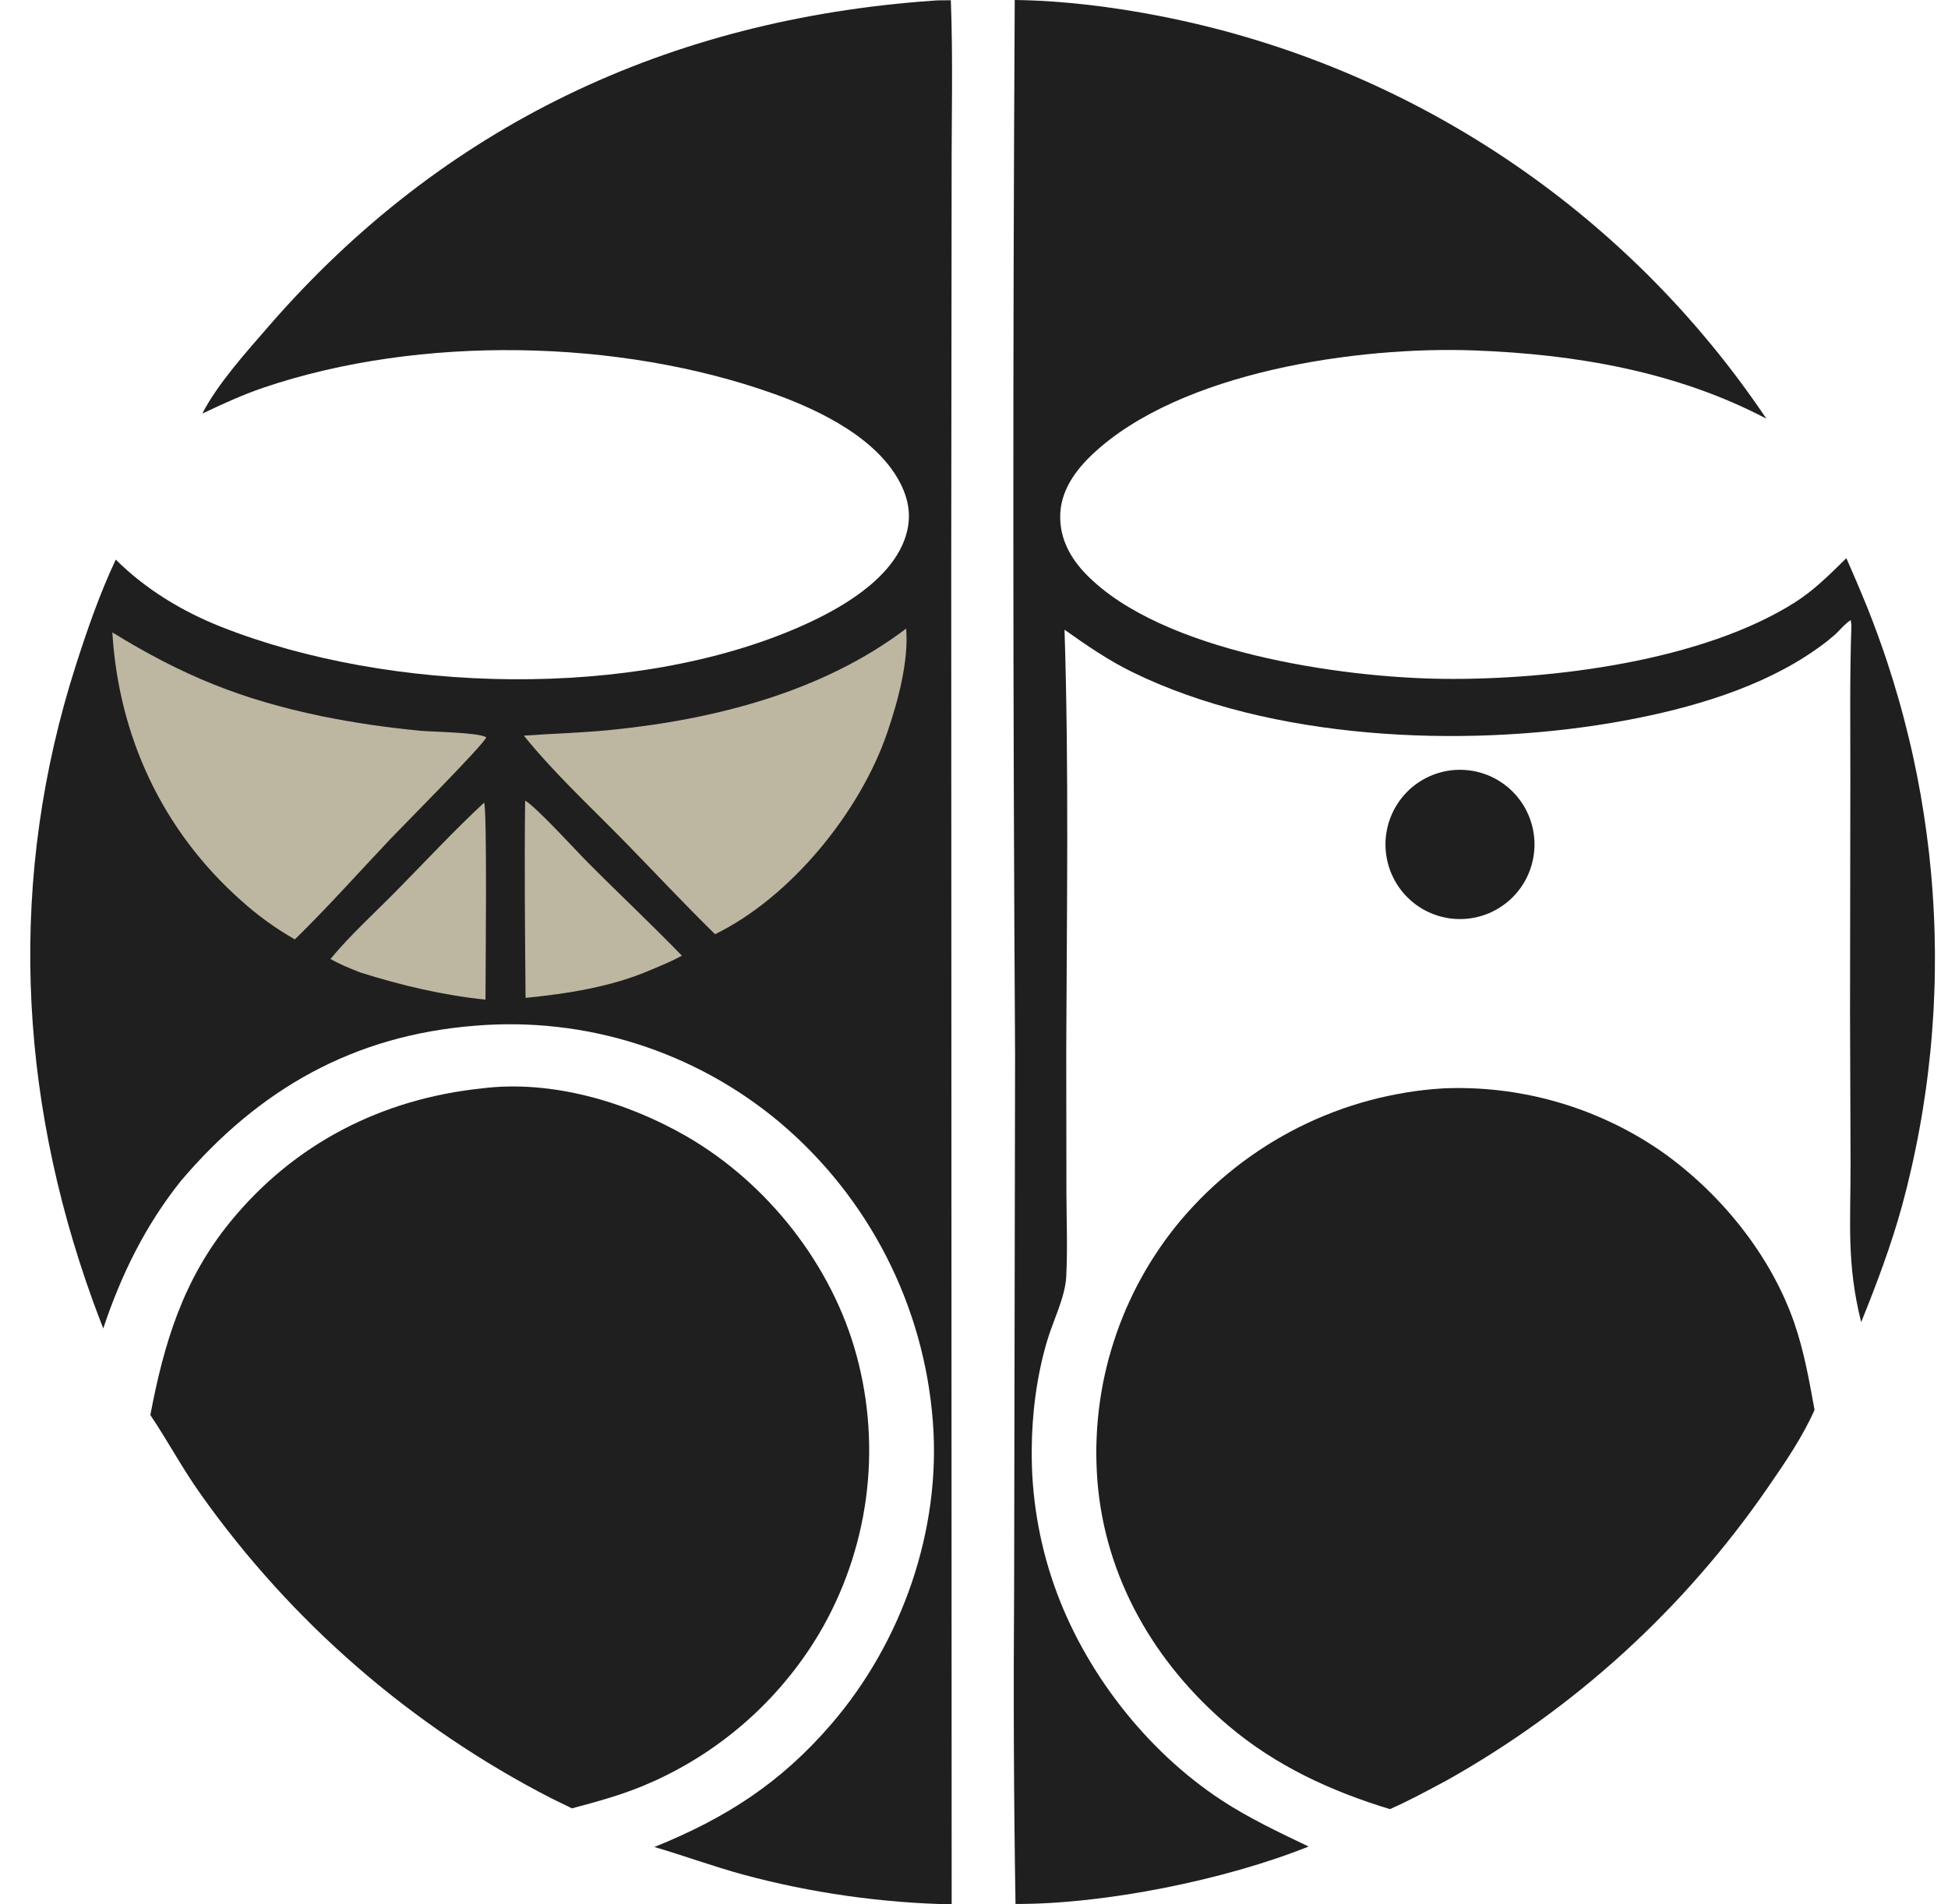
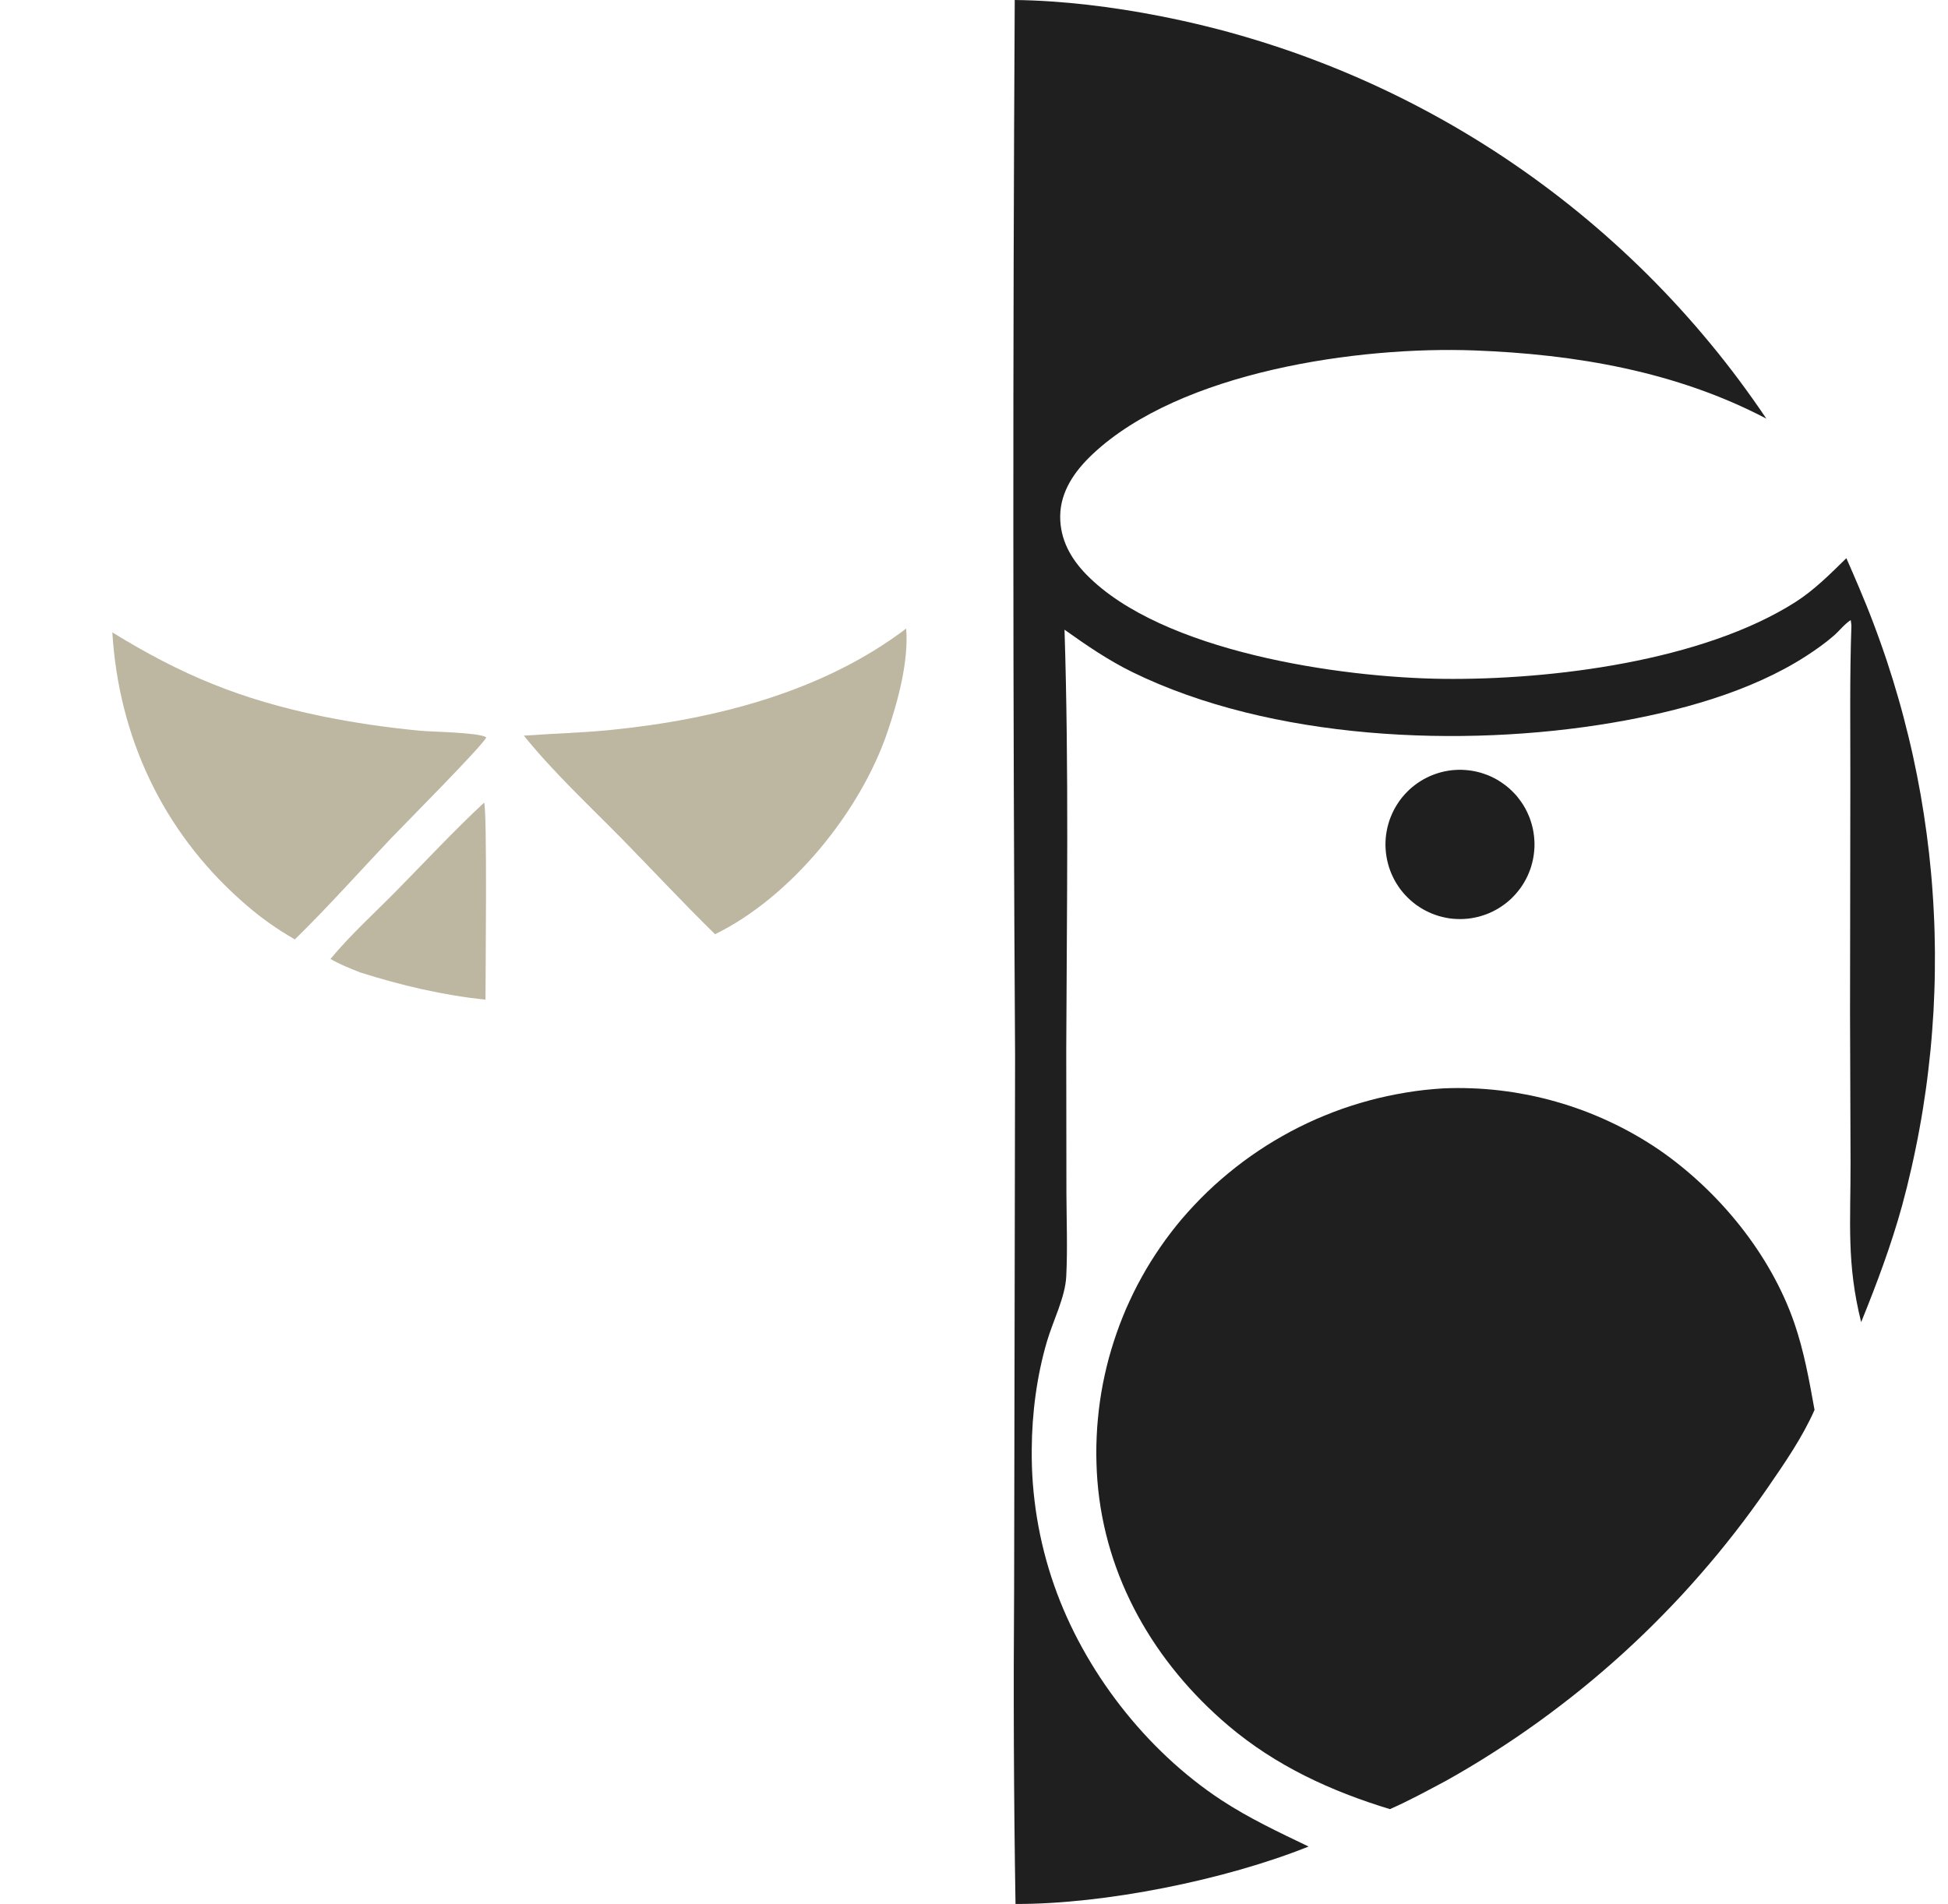
<svg xmlns="http://www.w3.org/2000/svg" width="45" height="44" viewBox="0 0 45 44" fill="none">
-   <path d="M21.547 0.016C21.683 0.003 21.827 0.009 21.965 0.006C22.017 1.369 21.98 2.749 21.983 4.113L21.974 13.192L21.984 44C20.386 43.97 18.715 43.733 17.173 43.314C16.479 43.126 15.806 42.876 15.116 42.675C16.765 42.009 18.029 41.199 19.201 39.839C20.834 37.945 21.743 35.356 21.55 32.852C21.544 32.769 21.537 32.687 21.528 32.604C21.52 32.522 21.511 32.439 21.5 32.357C21.49 32.274 21.479 32.192 21.466 32.11C21.454 32.028 21.44 31.946 21.426 31.865C21.412 31.783 21.396 31.701 21.38 31.62C21.363 31.539 21.346 31.457 21.327 31.377C21.309 31.296 21.289 31.215 21.269 31.135C21.248 31.054 21.227 30.974 21.205 30.894C21.182 30.814 21.159 30.735 21.134 30.655C21.11 30.576 21.085 30.497 21.058 30.419C21.032 30.34 21.005 30.262 20.976 30.183C20.948 30.106 20.919 30.028 20.889 29.951C20.858 29.873 20.827 29.797 20.795 29.72C20.763 29.643 20.73 29.567 20.696 29.492C20.662 29.416 20.627 29.341 20.591 29.266C20.555 29.191 20.518 29.117 20.481 29.043C20.443 28.969 20.404 28.896 20.365 28.823C20.325 28.75 20.285 28.677 20.244 28.606C20.202 28.534 20.16 28.462 20.117 28.391C20.074 28.32 20.03 28.25 19.985 28.18C19.941 28.111 19.895 28.041 19.848 27.973C19.802 27.904 19.754 27.836 19.706 27.769C19.658 27.701 19.609 27.634 19.559 27.568C19.509 27.502 19.459 27.436 19.407 27.371C19.356 27.306 19.303 27.242 19.25 27.178C19.197 27.114 19.143 27.051 19.089 26.989C19.034 26.927 18.979 26.865 18.922 26.804C18.866 26.743 18.809 26.683 18.752 26.623C18.694 26.564 18.636 26.505 18.577 26.447C18.517 26.389 18.458 26.331 18.397 26.274C18.337 26.218 18.275 26.162 18.213 26.107C18.152 26.052 18.089 25.997 18.026 25.944C17.965 25.893 17.904 25.843 17.842 25.793C17.781 25.744 17.718 25.695 17.655 25.647C17.592 25.599 17.529 25.552 17.465 25.506C17.401 25.459 17.336 25.414 17.271 25.369C17.206 25.324 17.14 25.28 17.074 25.237C17.008 25.194 16.941 25.152 16.873 25.11C16.806 25.069 16.738 25.028 16.67 24.988C16.602 24.948 16.533 24.909 16.464 24.871C16.395 24.832 16.325 24.795 16.255 24.759C16.184 24.722 16.114 24.687 16.043 24.652C15.972 24.617 15.9 24.583 15.829 24.55C15.757 24.517 15.684 24.485 15.612 24.454C15.539 24.422 15.466 24.392 15.393 24.363C15.319 24.333 15.246 24.305 15.172 24.277C15.098 24.249 15.023 24.223 14.948 24.197C14.874 24.171 14.799 24.146 14.723 24.122C14.648 24.098 14.572 24.075 14.496 24.053C14.421 24.031 14.345 24.01 14.268 23.989C14.192 23.969 14.115 23.95 14.038 23.931C13.961 23.913 13.884 23.895 13.807 23.879C13.73 23.862 13.652 23.847 13.574 23.832C13.497 23.818 13.419 23.804 13.341 23.791C13.263 23.779 13.185 23.767 13.106 23.756C13.028 23.745 12.95 23.735 12.871 23.727C12.793 23.718 12.714 23.71 12.635 23.703C12.556 23.696 12.478 23.69 12.399 23.685C12.32 23.68 12.241 23.676 12.162 23.673C12.083 23.67 12.004 23.668 11.925 23.666C11.846 23.665 11.767 23.665 11.688 23.666C11.609 23.667 11.53 23.668 11.451 23.671C11.372 23.674 11.293 23.678 11.214 23.682C11.135 23.687 11.056 23.692 10.977 23.699C8.169 23.919 5.982 25.163 4.18 27.283C3.358 28.313 2.8 29.45 2.385 30.694C2.3 30.476 2.218 30.258 2.138 30.038C0.406 25.239 0.187 20.247 1.754 15.365C2.021 14.533 2.303 13.721 2.674 12.929C3.359 13.613 4.213 14.129 5.109 14.483C9.002 16.025 14.642 16.176 18.505 14.469C19.383 14.081 20.54 13.429 20.895 12.469C21.053 12.039 21.023 11.639 20.828 11.226C20.319 10.149 18.953 9.485 17.894 9.105C14.32 7.823 9.7 7.735 6.098 8.953C5.606 9.12 5.142 9.334 4.673 9.556C5.032 8.86 5.695 8.129 6.21 7.534C10.239 2.893 15.452 0.445 21.547 0.016Z" fill="#1F1F1F" />
  <path d="M2.595 14.611C4.212 15.608 5.568 16.16 7.426 16.547C8.178 16.7 8.937 16.811 9.701 16.883C9.955 16.909 11.075 16.922 11.232 17.036C11.204 17.174 9.305 19.084 9.021 19.382C8.287 20.158 7.575 20.959 6.811 21.705C6.587 21.577 6.37 21.437 6.161 21.286C5.952 21.134 5.752 20.971 5.56 20.798C3.752 19.187 2.742 17.019 2.595 14.611Z" fill="#BDB6A1" />
  <path d="M20.933 14.523C20.994 15.279 20.743 16.2 20.501 16.912C19.876 18.755 18.27 20.73 16.518 21.585C15.791 20.873 15.093 20.123 14.38 19.395C13.615 18.617 12.786 17.845 12.101 16.997C12.776 16.948 13.45 16.932 14.123 16.864C16.506 16.623 18.997 15.992 20.933 14.523Z" fill="#BDB6A1" />
-   <path d="M12.131 18.497C12.415 18.672 13.276 19.622 13.566 19.914C14.289 20.642 15.039 21.345 15.752 22.081C15.52 22.21 15.275 22.308 15.031 22.411C14.132 22.801 13.109 22.96 12.141 23.056C12.128 21.539 12.112 20.013 12.131 18.497Z" fill="#BDB6A1" />
  <path d="M11.182 18.546C11.258 18.664 11.215 22.61 11.215 23.097C10.227 22.994 9.273 22.769 8.327 22.47C8.088 22.377 7.857 22.284 7.634 22.157C8.092 21.603 8.647 21.101 9.152 20.588C9.824 19.906 10.482 19.197 11.182 18.546Z" fill="#BDB6A1" />
  <path d="M23.441 0C24.553 0.013 25.72 0.16 26.811 0.374C26.987 0.409 27.163 0.445 27.338 0.484C27.514 0.523 27.688 0.564 27.863 0.607C28.037 0.65 28.211 0.695 28.384 0.742C28.557 0.79 28.73 0.839 28.901 0.891C29.073 0.942 29.245 0.996 29.415 1.052C29.586 1.108 29.756 1.165 29.925 1.225C30.094 1.285 30.263 1.348 30.43 1.412C30.598 1.476 30.765 1.542 30.931 1.61C31.097 1.678 31.262 1.749 31.427 1.821C31.591 1.893 31.755 1.968 31.917 2.044C32.08 2.12 32.241 2.199 32.402 2.279C32.562 2.359 32.722 2.441 32.881 2.526C33.039 2.61 33.197 2.696 33.353 2.784C33.51 2.872 33.665 2.962 33.819 3.054C33.974 3.146 34.127 3.24 34.279 3.336C34.431 3.431 34.582 3.529 34.731 3.628C34.881 3.728 35.029 3.829 35.176 3.932C35.323 4.035 35.469 4.14 35.614 4.247C35.758 4.353 35.901 4.462 36.043 4.572C36.185 4.682 36.326 4.794 36.465 4.908C36.604 5.021 36.742 5.137 36.878 5.254C37.014 5.371 37.149 5.489 37.282 5.61C37.416 5.73 37.548 5.852 37.678 5.976C37.809 6.099 37.937 6.224 38.065 6.351C38.192 6.478 38.318 6.606 38.442 6.736C38.566 6.866 38.689 6.997 38.81 7.13C38.931 7.263 39.05 7.397 39.168 7.533C39.285 7.669 39.401 7.806 39.516 7.945C39.63 8.083 39.743 8.223 39.854 8.365C39.965 8.506 40.074 8.649 40.181 8.793C40.288 8.937 40.394 9.083 40.498 9.23C40.602 9.376 40.704 9.524 40.804 9.673C38.724 8.58 36.39 8.185 34.065 8.097C31.38 7.996 27.269 8.584 25.239 10.494C24.834 10.875 24.495 11.35 24.491 11.929C24.488 12.464 24.733 12.903 25.097 13.276C26.834 15.054 30.949 15.658 33.345 15.685C35.84 15.712 39.334 15.276 41.477 13.91C41.915 13.63 42.282 13.259 42.652 12.897C42.749 13.117 42.845 13.338 42.939 13.56C42.998 13.7 43.057 13.841 43.114 13.982C43.171 14.123 43.226 14.264 43.28 14.407C43.334 14.549 43.386 14.692 43.437 14.835C43.488 14.979 43.538 15.122 43.586 15.267C43.634 15.411 43.68 15.556 43.725 15.701C43.77 15.847 43.813 15.993 43.855 16.139C43.897 16.285 43.938 16.432 43.976 16.579C44.015 16.726 44.052 16.874 44.088 17.022C44.124 17.169 44.158 17.318 44.191 17.466C44.223 17.615 44.254 17.764 44.284 17.913C44.313 18.063 44.341 18.212 44.368 18.362C44.394 18.512 44.419 18.662 44.442 18.812C44.465 18.963 44.487 19.113 44.507 19.264C44.527 19.415 44.546 19.566 44.563 19.717C44.58 19.869 44.595 20.02 44.609 20.172C44.623 20.323 44.635 20.475 44.645 20.627C44.656 20.778 44.665 20.93 44.672 21.082C44.68 21.234 44.686 21.386 44.69 21.538C44.694 21.691 44.697 21.843 44.698 21.995C44.699 22.147 44.698 22.299 44.696 22.451C44.694 22.604 44.691 22.756 44.685 22.908C44.68 23.06 44.673 23.212 44.665 23.364C44.656 23.516 44.646 23.668 44.634 23.82C44.623 23.971 44.609 24.123 44.595 24.274C44.58 24.426 44.563 24.577 44.545 24.728C44.528 24.879 44.508 25.03 44.487 25.181C44.466 25.332 44.443 25.482 44.419 25.632C44.395 25.782 44.369 25.932 44.341 26.082C44.314 26.232 44.285 26.381 44.254 26.53C44.224 26.679 44.192 26.828 44.158 26.977C44.124 27.125 44.089 27.273 44.053 27.421C44.016 27.568 43.977 27.715 43.938 27.862C43.685 28.779 43.351 29.668 42.994 30.548C42.654 29.189 42.752 28.242 42.749 26.875L42.737 23.409L42.744 18.031C42.746 16.837 42.727 15.642 42.769 14.447L42.753 14.327C42.61 14.418 42.495 14.571 42.367 14.683C42.169 14.857 41.95 15.01 41.729 15.154C40.43 15.996 38.749 16.444 37.233 16.701C33.773 17.287 29.363 17.097 26.161 15.53C25.602 15.256 25.096 14.909 24.591 14.549C24.694 17.778 24.643 21.026 24.631 24.258L24.635 27.578C24.638 28.212 24.663 28.857 24.631 29.491C24.607 29.977 24.324 30.52 24.186 30.992C23.951 31.788 23.838 32.659 23.834 33.487C23.831 33.754 23.84 34.02 23.86 34.286C23.881 34.552 23.913 34.817 23.956 35.08C24 35.343 24.054 35.604 24.12 35.862C24.186 36.12 24.263 36.376 24.351 36.627C25.039 38.599 26.471 40.446 28.215 41.592C28.852 42.01 29.543 42.335 30.229 42.664C28.314 43.434 25.518 43.999 23.459 43.991C23.419 41.546 23.409 39.101 23.427 36.656L23.449 24.384C23.398 16.256 23.396 8.128 23.441 0Z" fill="#1F1F1F" />
-   <path d="M11.141 25.146C12.739 24.947 14.472 25.457 15.849 26.249C17.724 27.328 19.226 29.229 19.79 31.329C19.808 31.396 19.825 31.463 19.842 31.53C19.858 31.598 19.873 31.665 19.888 31.733C19.903 31.8 19.917 31.868 19.93 31.936C19.943 32.004 19.955 32.072 19.966 32.141C19.978 32.209 19.988 32.277 19.998 32.346C20.007 32.414 20.016 32.483 20.024 32.552C20.032 32.621 20.039 32.69 20.045 32.758C20.051 32.827 20.057 32.896 20.061 32.965C20.066 33.035 20.069 33.104 20.072 33.173C20.075 33.242 20.077 33.311 20.078 33.381C20.079 33.45 20.079 33.519 20.078 33.588C20.078 33.657 20.076 33.727 20.074 33.796C20.071 33.865 20.068 33.934 20.064 34.003C20.06 34.072 20.055 34.142 20.049 34.211C20.043 34.279 20.036 34.348 20.029 34.417C20.021 34.486 20.013 34.555 20.004 34.623C19.994 34.692 19.984 34.761 19.973 34.829C19.962 34.897 19.951 34.965 19.938 35.033C19.925 35.102 19.912 35.169 19.897 35.237C19.883 35.305 19.868 35.372 19.852 35.44C19.836 35.507 19.819 35.574 19.801 35.641C19.783 35.708 19.765 35.775 19.745 35.841C19.726 35.908 19.706 35.974 19.685 36.04C19.664 36.106 19.642 36.172 19.619 36.237C19.597 36.302 19.573 36.367 19.549 36.432C19.525 36.497 19.5 36.562 19.474 36.626C19.448 36.69 19.421 36.754 19.394 36.817C19.366 36.881 19.338 36.944 19.309 37.007C19.28 37.07 19.25 37.132 19.22 37.194C19.189 37.256 19.158 37.318 19.126 37.379C19.093 37.441 19.061 37.502 19.027 37.562C18.993 37.623 18.959 37.683 18.924 37.742C18.865 37.84 18.805 37.937 18.743 38.033C18.68 38.128 18.616 38.223 18.55 38.316C18.484 38.409 18.416 38.5 18.347 38.591C18.277 38.681 18.205 38.77 18.132 38.857C18.059 38.945 17.984 39.031 17.907 39.115C17.83 39.2 17.752 39.282 17.672 39.364C17.592 39.445 17.51 39.525 17.427 39.603C17.344 39.681 17.259 39.757 17.173 39.832C17.087 39.906 16.999 39.979 16.91 40.05C16.821 40.121 16.73 40.191 16.638 40.258C16.546 40.326 16.453 40.391 16.359 40.455C16.264 40.519 16.168 40.581 16.071 40.64C15.974 40.7 15.876 40.758 15.777 40.814C15.677 40.87 15.577 40.924 15.475 40.976C15.374 41.028 15.271 41.078 15.168 41.126C15.065 41.173 14.96 41.219 14.855 41.263C14.321 41.483 13.769 41.634 13.212 41.782L12.729 41.546C12.528 41.443 12.329 41.337 12.132 41.228C11.935 41.119 11.74 41.007 11.546 40.892C11.352 40.778 11.16 40.66 10.97 40.539C10.78 40.419 10.591 40.295 10.404 40.169C10.218 40.043 10.033 39.914 9.85 39.782C9.668 39.65 9.487 39.516 9.308 39.379C9.13 39.242 8.953 39.102 8.778 38.959C8.604 38.817 8.432 38.672 8.261 38.524C8.091 38.376 7.923 38.226 7.757 38.073C7.592 37.921 7.428 37.766 7.267 37.608C7.106 37.45 6.948 37.29 6.791 37.128C6.635 36.965 6.481 36.801 6.33 36.634C6.179 36.467 6.03 36.297 5.883 36.126C5.737 35.955 5.593 35.781 5.452 35.605C5.311 35.429 5.173 35.252 5.037 35.072C4.901 34.892 4.768 34.71 4.638 34.526C4.217 33.938 3.877 33.294 3.473 32.694C3.788 31.031 4.232 29.563 5.322 28.228C6.801 26.416 8.831 25.386 11.141 25.146Z" fill="#1F1F1F" />
  <path d="M33.337 25.147C33.447 25.142 33.557 25.14 33.667 25.139C33.777 25.139 33.887 25.141 33.996 25.145C34.106 25.149 34.216 25.155 34.326 25.164C34.435 25.172 34.545 25.183 34.654 25.196C34.763 25.209 34.872 25.224 34.981 25.241C35.09 25.259 35.198 25.278 35.306 25.299C35.413 25.321 35.521 25.345 35.628 25.371C35.735 25.396 35.841 25.424 35.947 25.455C36.053 25.485 36.158 25.517 36.262 25.551C36.367 25.586 36.471 25.622 36.574 25.66C36.677 25.699 36.779 25.739 36.88 25.782C36.982 25.825 37.083 25.869 37.182 25.916C37.282 25.962 37.381 26.011 37.478 26.061C37.576 26.112 37.673 26.164 37.769 26.219C37.864 26.273 37.959 26.329 38.052 26.388C38.145 26.446 38.238 26.506 38.329 26.568C39.706 27.52 40.899 28.973 41.45 30.569C41.675 31.222 41.795 31.898 41.917 32.576C41.635 33.215 41.224 33.808 40.83 34.381C40.71 34.555 40.587 34.727 40.463 34.897C40.338 35.068 40.211 35.236 40.081 35.403C39.951 35.57 39.819 35.734 39.685 35.898C39.551 36.06 39.414 36.221 39.275 36.38C39.136 36.54 38.995 36.697 38.852 36.852C38.709 37.007 38.563 37.16 38.415 37.31C38.268 37.461 38.118 37.61 37.966 37.757C37.814 37.903 37.66 38.047 37.504 38.19C37.348 38.332 37.19 38.472 37.03 38.609C36.87 38.747 36.708 38.882 36.544 39.015C36.38 39.148 36.214 39.279 36.046 39.407C35.879 39.535 35.709 39.661 35.538 39.785C35.367 39.908 35.194 40.029 35.019 40.148C34.845 40.266 34.668 40.382 34.49 40.495C34.312 40.609 34.133 40.72 33.952 40.828C33.771 40.936 33.588 41.042 33.404 41.145C32.977 41.372 32.551 41.606 32.108 41.8C30.743 41.385 29.47 40.799 28.373 39.869C26.674 38.427 25.526 36.455 25.35 34.206C25.345 34.138 25.34 34.071 25.337 34.003C25.333 33.935 25.331 33.868 25.329 33.8C25.327 33.732 25.326 33.664 25.325 33.597C25.325 33.529 25.326 33.461 25.327 33.393C25.328 33.326 25.331 33.258 25.334 33.19C25.337 33.123 25.34 33.055 25.345 32.987C25.35 32.92 25.355 32.852 25.362 32.785C25.368 32.717 25.375 32.65 25.383 32.582C25.391 32.515 25.4 32.448 25.409 32.381C25.419 32.314 25.429 32.247 25.44 32.18C25.452 32.113 25.464 32.046 25.476 31.98C25.489 31.913 25.503 31.847 25.517 31.781C25.532 31.714 25.547 31.648 25.563 31.582C25.579 31.517 25.596 31.451 25.613 31.386C25.631 31.32 25.65 31.255 25.669 31.19C25.688 31.125 25.708 31.06 25.729 30.996C25.75 30.931 25.771 30.867 25.794 30.803C25.816 30.739 25.839 30.675 25.863 30.612C25.887 30.549 25.912 30.485 25.937 30.423C25.962 30.36 25.989 30.297 26.015 30.235C26.043 30.173 26.07 30.111 26.099 30.05C26.127 29.988 26.156 29.927 26.186 29.866C26.216 29.806 26.247 29.745 26.278 29.685C26.31 29.625 26.342 29.566 26.375 29.506C26.407 29.447 26.441 29.388 26.475 29.33C26.51 29.271 26.545 29.213 26.58 29.156C26.616 29.098 26.652 29.041 26.69 28.984C26.727 28.928 26.764 28.872 26.803 28.816C26.841 28.76 26.88 28.705 26.92 28.65C26.96 28.595 27 28.541 27.042 28.487C27.083 28.433 27.125 28.38 27.167 28.327C27.209 28.274 27.252 28.222 27.296 28.17C27.343 28.115 27.39 28.061 27.439 28.007C27.487 27.953 27.536 27.899 27.586 27.847C27.635 27.794 27.685 27.742 27.736 27.691C27.787 27.639 27.839 27.589 27.891 27.538C27.943 27.488 27.996 27.439 28.049 27.39C28.103 27.341 28.157 27.293 28.211 27.246C28.266 27.198 28.321 27.152 28.377 27.106C28.433 27.06 28.489 27.014 28.546 26.97C28.603 26.925 28.66 26.881 28.718 26.838C28.776 26.795 28.835 26.752 28.894 26.711C28.953 26.669 29.013 26.628 29.073 26.588C29.133 26.547 29.193 26.508 29.255 26.469C29.316 26.431 29.377 26.393 29.439 26.356C29.501 26.319 29.564 26.282 29.627 26.247C29.69 26.211 29.753 26.176 29.817 26.142C29.881 26.108 29.945 26.075 30.009 26.043C30.074 26.01 30.139 25.979 30.205 25.948C30.27 25.917 30.336 25.887 30.402 25.858C30.468 25.829 30.535 25.801 30.602 25.774C30.669 25.746 30.736 25.72 30.803 25.694C30.871 25.668 30.939 25.643 31.007 25.619C31.075 25.596 31.144 25.572 31.212 25.55C31.281 25.528 31.35 25.506 31.419 25.486C31.489 25.465 31.558 25.446 31.628 25.427C31.698 25.408 31.768 25.39 31.838 25.373C31.908 25.356 31.979 25.34 32.05 25.325C32.12 25.309 32.191 25.295 32.262 25.282C32.333 25.268 32.404 25.255 32.475 25.244C32.547 25.232 32.618 25.221 32.69 25.211C32.761 25.201 32.833 25.192 32.905 25.184C32.977 25.176 33.049 25.169 33.121 25.163C33.193 25.157 33.265 25.151 33.337 25.147Z" fill="#1F1F1F" />
  <path d="M33.445 17.809C33.473 17.805 33.501 17.801 33.529 17.797C33.557 17.794 33.585 17.791 33.613 17.79C33.641 17.788 33.669 17.787 33.697 17.786C33.726 17.786 33.754 17.786 33.782 17.787C33.81 17.788 33.839 17.789 33.867 17.792C33.895 17.794 33.923 17.797 33.951 17.801C33.979 17.804 34.007 17.809 34.035 17.814C34.062 17.819 34.09 17.825 34.117 17.831C34.145 17.837 34.172 17.845 34.199 17.852C34.227 17.86 34.253 17.869 34.28 17.878C34.307 17.887 34.333 17.896 34.36 17.907C34.386 17.917 34.412 17.928 34.438 17.94C34.463 17.952 34.489 17.964 34.514 17.977C34.539 17.99 34.564 18.003 34.588 18.017C34.612 18.032 34.636 18.046 34.66 18.062C34.684 18.077 34.707 18.093 34.73 18.11C34.753 18.126 34.776 18.143 34.798 18.161C34.82 18.178 34.842 18.196 34.863 18.215C34.884 18.234 34.905 18.253 34.925 18.273C34.945 18.292 34.965 18.312 34.984 18.333C35.003 18.354 35.022 18.375 35.041 18.396C35.059 18.418 35.076 18.44 35.093 18.463C35.111 18.485 35.127 18.508 35.143 18.531C35.159 18.555 35.175 18.578 35.19 18.602C35.205 18.626 35.219 18.651 35.233 18.675C35.246 18.7 35.259 18.725 35.272 18.751C35.284 18.776 35.296 18.802 35.307 18.828C35.318 18.854 35.329 18.88 35.339 18.906C35.349 18.933 35.358 18.96 35.366 18.986C35.375 19.013 35.383 19.041 35.39 19.068C35.397 19.095 35.404 19.123 35.41 19.15C35.416 19.178 35.421 19.206 35.425 19.234C35.43 19.262 35.434 19.29 35.437 19.318C35.44 19.346 35.443 19.374 35.444 19.402C35.446 19.431 35.447 19.459 35.448 19.487C35.448 19.515 35.448 19.544 35.447 19.572C35.446 19.6 35.444 19.628 35.441 19.657C35.439 19.685 35.436 19.713 35.432 19.741C35.429 19.769 35.424 19.797 35.419 19.825C35.414 19.852 35.408 19.88 35.401 19.908C35.395 19.935 35.388 19.962 35.38 19.99C35.372 20.017 35.364 20.044 35.355 20.071C35.345 20.097 35.336 20.124 35.325 20.15C35.315 20.176 35.303 20.202 35.292 20.228C35.28 20.254 35.268 20.279 35.255 20.304C35.242 20.329 35.228 20.354 35.214 20.379C35.2 20.403 35.185 20.427 35.169 20.451C35.154 20.475 35.138 20.498 35.122 20.521C35.105 20.544 35.088 20.566 35.07 20.588C35.053 20.61 35.035 20.632 35.016 20.653C34.997 20.674 34.978 20.695 34.958 20.715C34.938 20.736 34.918 20.756 34.898 20.775C34.877 20.794 34.856 20.813 34.834 20.831C34.812 20.849 34.791 20.867 34.768 20.884C34.745 20.901 34.723 20.918 34.699 20.933C34.676 20.95 34.652 20.965 34.628 20.98C34.604 20.994 34.58 21.009 34.555 21.022C34.531 21.036 34.505 21.049 34.48 21.061C34.455 21.074 34.429 21.085 34.403 21.097C34.377 21.108 34.351 21.118 34.324 21.128C34.298 21.138 34.271 21.147 34.244 21.155C34.217 21.164 34.19 21.172 34.163 21.179C34.136 21.186 34.108 21.193 34.081 21.198C34.053 21.204 34.025 21.209 33.997 21.214C33.97 21.218 33.942 21.222 33.914 21.225C33.886 21.228 33.858 21.231 33.83 21.232C33.802 21.234 33.774 21.235 33.745 21.235C33.717 21.236 33.689 21.235 33.661 21.234C33.633 21.233 33.605 21.231 33.577 21.229C33.549 21.227 33.521 21.223 33.493 21.22C33.465 21.216 33.438 21.211 33.41 21.206C33.382 21.201 33.355 21.195 33.328 21.188C33.3 21.182 33.273 21.175 33.246 21.167C33.219 21.159 33.192 21.151 33.166 21.141C33.139 21.132 33.113 21.122 33.087 21.112C33.06 21.101 33.035 21.09 33.009 21.078C32.984 21.067 32.958 21.054 32.933 21.041C32.908 21.028 32.884 21.015 32.86 21.001C32.835 20.986 32.811 20.972 32.788 20.956C32.764 20.941 32.741 20.925 32.718 20.909C32.696 20.892 32.673 20.875 32.651 20.857C32.629 20.84 32.608 20.822 32.587 20.803C32.566 20.784 32.545 20.765 32.525 20.745C32.505 20.726 32.485 20.706 32.466 20.685C32.447 20.664 32.428 20.643 32.41 20.622C32.392 20.6 32.374 20.578 32.357 20.556C32.34 20.534 32.324 20.511 32.308 20.488C32.292 20.464 32.277 20.441 32.262 20.417C32.247 20.393 32.233 20.368 32.219 20.344C32.206 20.319 32.193 20.294 32.181 20.269C32.168 20.244 32.156 20.218 32.145 20.192C32.134 20.166 32.124 20.14 32.114 20.114C32.104 20.087 32.095 20.061 32.086 20.034C32.078 20.007 32.07 19.98 32.063 19.953C32.056 19.925 32.049 19.898 32.043 19.87C32.037 19.843 32.032 19.815 32.028 19.787C32.023 19.76 32.019 19.732 32.016 19.704C32.013 19.676 32.011 19.648 32.009 19.62C32.007 19.591 32.006 19.563 32.005 19.535C32.005 19.507 32.005 19.479 32.006 19.451C32.007 19.422 32.009 19.394 32.011 19.366C32.014 19.338 32.017 19.31 32.02 19.282C32.024 19.255 32.029 19.227 32.034 19.199C32.039 19.171 32.044 19.144 32.051 19.116C32.057 19.089 32.064 19.062 32.072 19.035C32.08 19.007 32.088 18.98 32.097 18.954C32.106 18.927 32.116 18.901 32.127 18.875C32.137 18.848 32.148 18.823 32.16 18.797C32.171 18.771 32.183 18.746 32.196 18.721C32.209 18.696 32.223 18.671 32.237 18.647C32.251 18.622 32.266 18.598 32.281 18.575C32.296 18.551 32.312 18.528 32.328 18.505C32.345 18.482 32.362 18.459 32.379 18.437C32.397 18.415 32.415 18.394 32.433 18.373C32.452 18.351 32.471 18.331 32.49 18.311C32.51 18.29 32.53 18.27 32.55 18.251C32.571 18.232 32.592 18.213 32.613 18.195C32.635 18.177 32.657 18.159 32.679 18.142C32.701 18.125 32.724 18.108 32.747 18.092C32.77 18.076 32.794 18.061 32.818 18.046C32.842 18.031 32.866 18.017 32.89 18.003C32.915 17.989 32.94 17.976 32.965 17.964C32.99 17.951 33.016 17.94 33.041 17.928C33.067 17.917 33.093 17.907 33.12 17.897C33.146 17.887 33.172 17.878 33.199 17.869C33.226 17.86 33.253 17.852 33.28 17.845C33.307 17.838 33.334 17.831 33.362 17.825C33.389 17.819 33.417 17.814 33.445 17.809Z" fill="#1F1F1F" />
</svg>